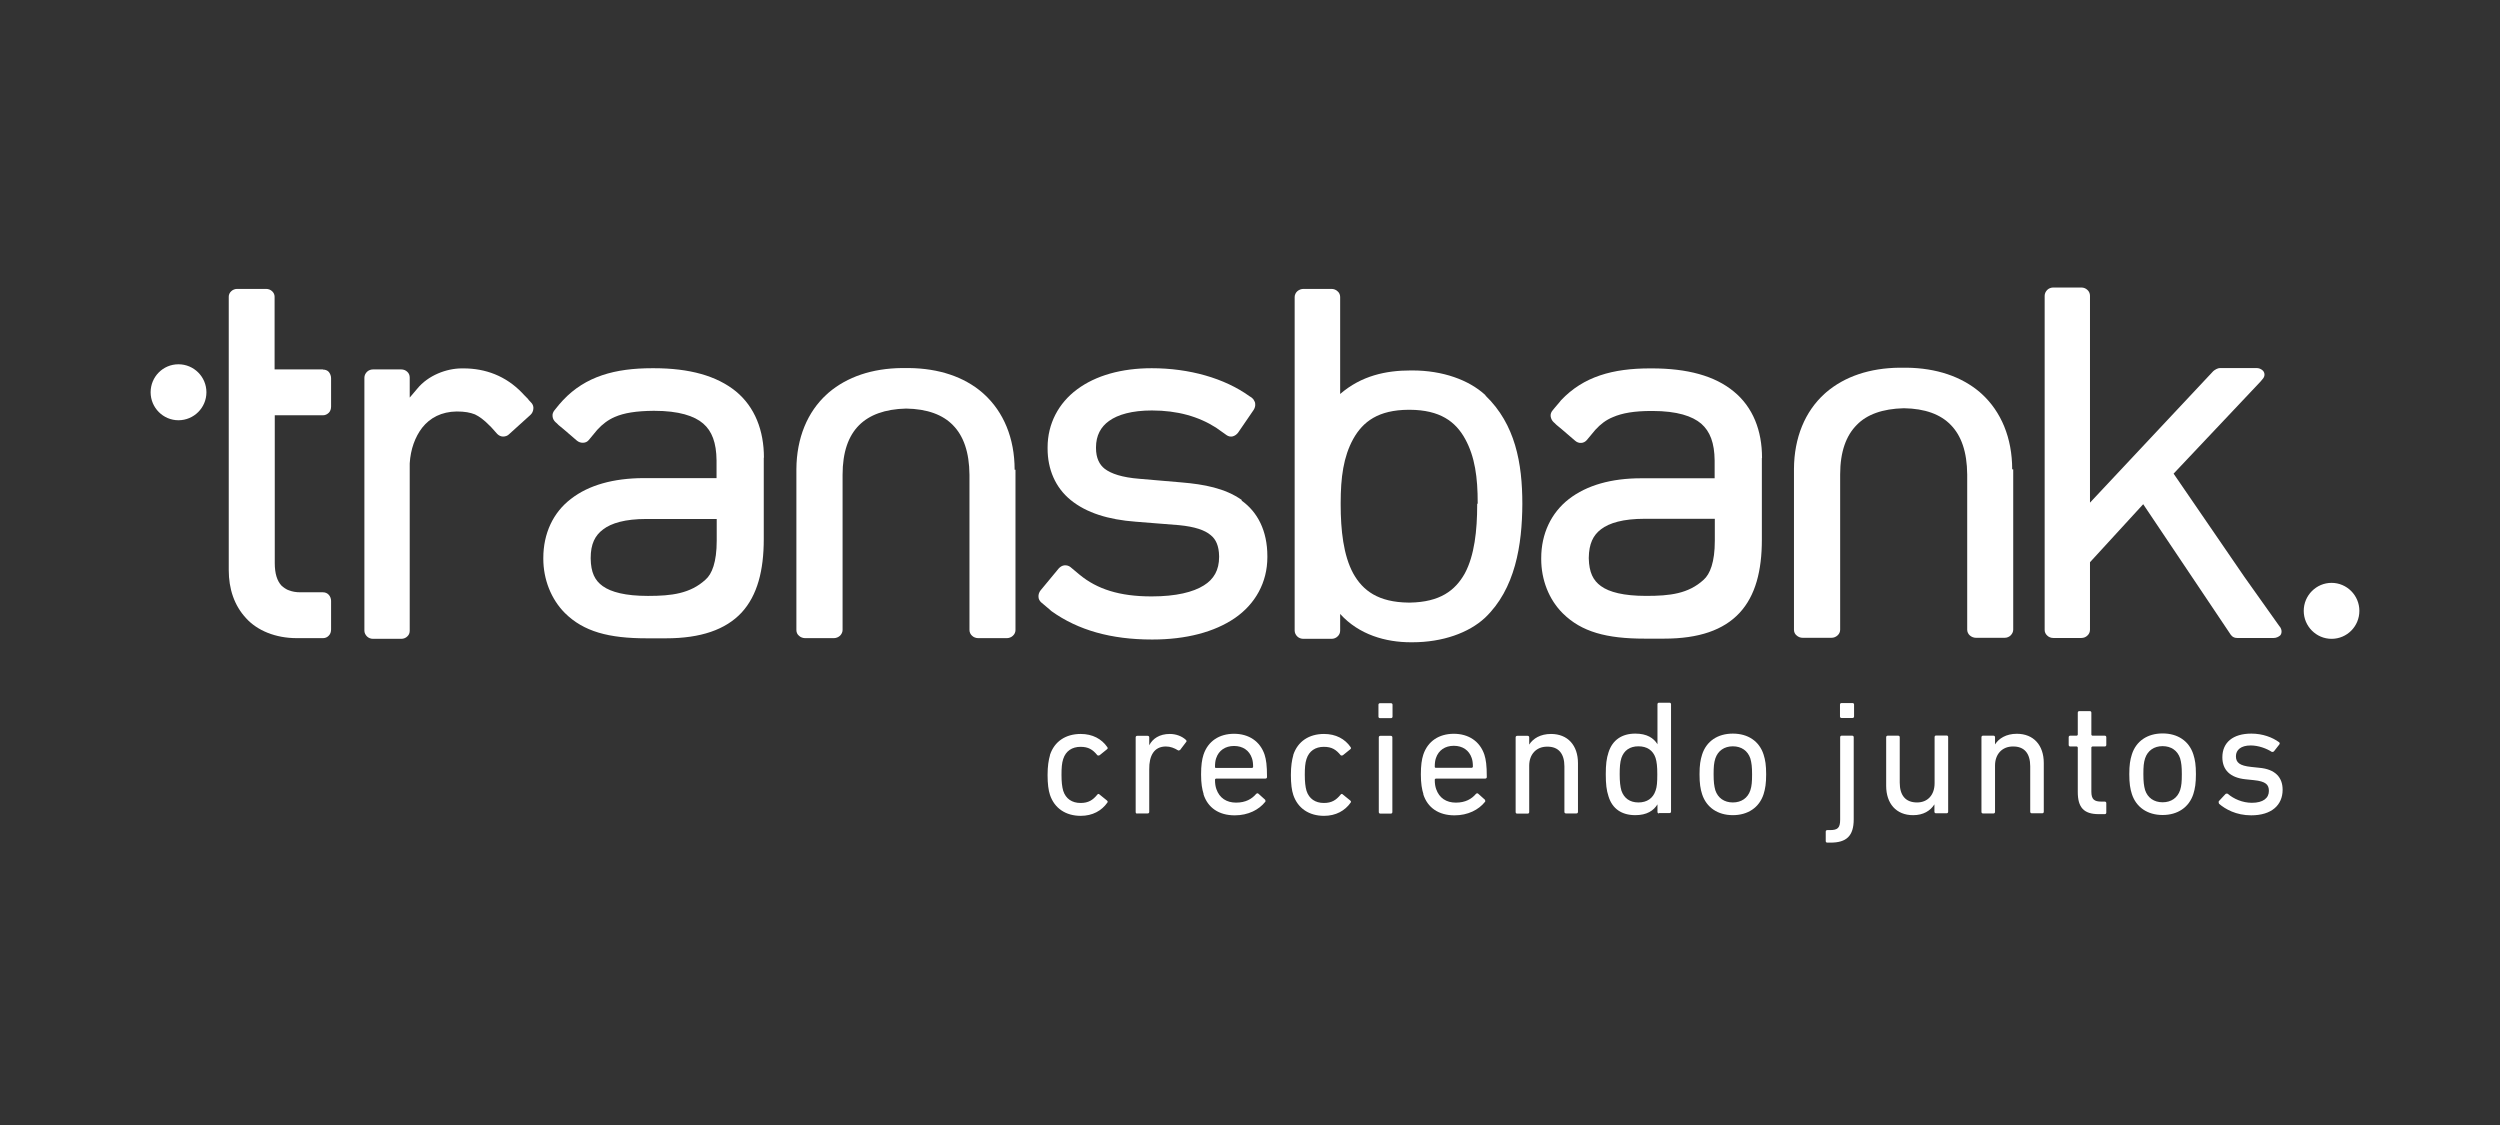
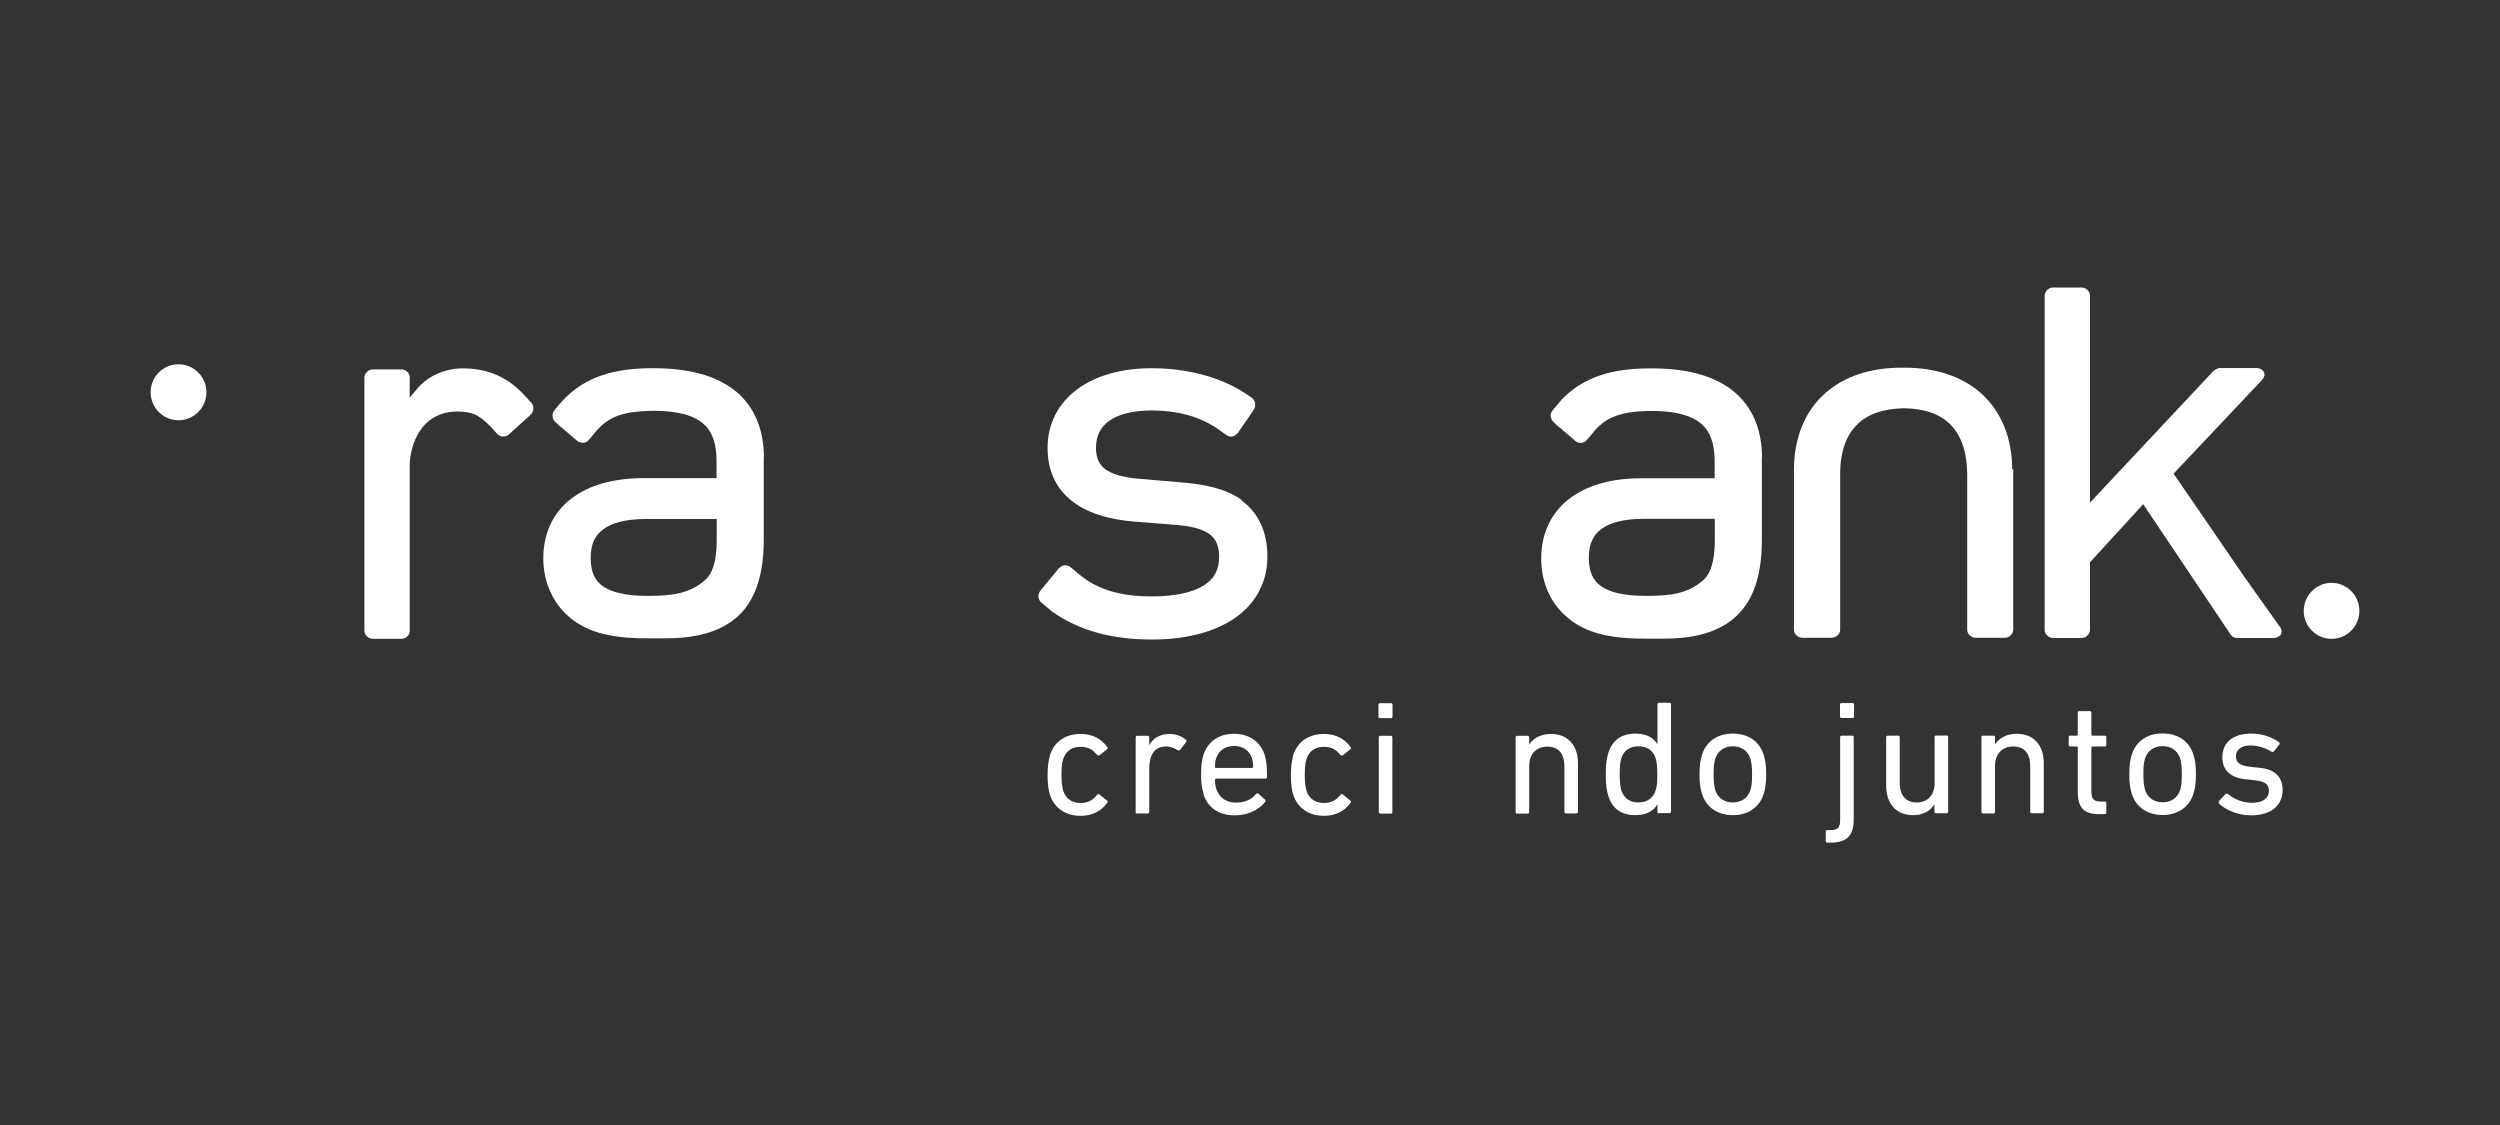
<svg xmlns="http://www.w3.org/2000/svg" width="160" height="72" viewBox="0 0 160 72" fill="none">
  <rect x="0" y="0" width="160" height="72" fill="#333333" stroke="none" />
  <path d="M11.42 26.896C12.409 26.896 13.211 26.094 13.211 25.105C13.211 24.116 12.409 23.314 11.42 23.314C10.431 23.314 9.64 24.116 9.64 25.105C9.64 26.094 10.442 26.896 11.42 26.896Z" fill="white" />
  <path d="M149.22 40.885C150.209 40.885 151 40.083 151 39.094C151 38.105 150.198 37.303 149.22 37.303C148.242 37.303 147.439 38.105 147.439 39.094C147.439 40.083 148.242 40.885 149.22 40.885Z" fill="white" />
-   <path d="M64.936 30.061C64.936 28.05 64.233 26.368 62.98 25.226L62.892 25.149L62.87 25.127C61.694 24.116 60.09 23.577 58.178 23.555H58.134H58.079H58.068C58.013 23.555 57.98 23.555 57.947 23.555C57.925 23.555 57.892 23.555 57.848 23.555H57.815C57.815 23.555 57.782 23.555 57.76 23.555H57.749H57.716C55.815 23.577 54.222 24.116 53.035 25.127L52.925 25.226C51.672 26.357 50.98 28.039 50.969 30.028V40.324C50.969 40.467 51.024 40.599 51.134 40.687C51.233 40.786 51.387 40.841 51.529 40.841H53.365C53.507 40.841 53.65 40.786 53.76 40.687C53.859 40.588 53.925 40.456 53.925 40.324V30.39C53.925 28.929 54.299 27.896 54.98 27.214C55.639 26.555 56.628 26.181 57.991 26.148C59.353 26.171 60.342 26.544 60.991 27.214C61.661 27.896 62.035 28.929 62.046 30.39V40.324C62.046 40.467 62.112 40.599 62.211 40.687C62.309 40.786 62.463 40.841 62.606 40.841H64.441C64.573 40.841 64.727 40.786 64.826 40.687C64.936 40.588 64.991 40.456 64.991 40.324V30.061H64.936Z" fill="white" />
  <path d="M128.78 30.039C128.78 28.028 128.077 26.346 126.824 25.203L126.737 25.127L126.715 25.105C125.528 24.094 123.923 23.555 122.022 23.533H121.978H121.934H121.923C121.869 23.533 121.836 23.533 121.792 23.533C121.781 23.533 121.737 23.533 121.693 23.533H121.66C121.66 23.533 121.627 23.533 121.605 23.533H121.594H121.561C119.66 23.555 118.066 24.094 116.88 25.105L116.77 25.203C115.517 26.335 114.825 28.017 114.814 30.006V40.302C114.814 40.445 114.869 40.577 114.979 40.665C115.088 40.764 115.22 40.819 115.374 40.819H117.209C117.363 40.819 117.495 40.764 117.605 40.665C117.715 40.566 117.77 40.434 117.77 40.302V30.368C117.77 28.907 118.154 27.874 118.836 27.192C119.473 26.533 120.473 26.16 121.847 26.127C123.209 26.148 124.198 26.522 124.846 27.192C125.517 27.874 125.89 28.907 125.901 30.368V40.302C125.901 40.445 125.967 40.577 126.066 40.665C126.176 40.764 126.319 40.819 126.462 40.819H128.297C128.44 40.819 128.583 40.764 128.682 40.665C128.78 40.566 128.846 40.434 128.846 40.302V30.039H128.78Z" fill="white" />
-   <path d="M95.078 25.303C95.078 25.303 95.056 25.281 95.045 25.27C94.001 24.314 92.331 23.709 90.397 23.709H90.287C88.704 23.709 87.133 24.039 85.77 25.215V24.193V19.006C85.77 18.874 85.716 18.732 85.606 18.644C85.507 18.545 85.364 18.49 85.221 18.49H83.419C83.276 18.49 83.133 18.545 83.023 18.644C82.924 18.732 82.858 18.874 82.858 19.006V24.193V35.204V40.358C82.858 40.5 82.924 40.632 83.023 40.731C83.122 40.83 83.265 40.885 83.419 40.885H85.221C85.364 40.885 85.507 40.83 85.606 40.731C85.716 40.632 85.77 40.5 85.77 40.358V39.292C86.979 40.632 88.704 41.105 90.287 41.105H90.397C92.331 41.105 94.001 40.5 95.034 39.544C96.979 37.698 97.419 34.874 97.43 32.248C97.43 29.643 96.979 27.149 95.067 25.314M94.54 32.237V32.281V32.314C94.54 33.951 94.364 35.555 93.748 36.698C93.133 37.797 92.155 38.533 90.243 38.566H90.177H90.144C88.221 38.544 87.221 37.808 86.606 36.698C85.979 35.544 85.803 33.929 85.803 32.292V32.193C85.803 30.555 85.979 29.237 86.606 28.094C87.232 26.973 88.221 26.237 90.144 26.226H90.166H90.199H90.232C92.155 26.237 93.155 26.973 93.77 28.094C94.397 29.237 94.573 30.555 94.573 32.193V32.237H94.54Z" fill="white" />
  <path d="M48.892 29.303C48.892 27.544 48.31 26.05 47.101 25.05C45.87 24.05 44.123 23.566 41.848 23.566H41.771H41.738C39.365 23.566 37.475 24.083 36.035 25.61L35.947 25.709C35.837 25.83 35.727 25.951 35.629 26.083L35.486 26.259C35.398 26.369 35.343 26.5 35.365 26.654C35.376 26.797 35.453 26.929 35.563 27.028L35.64 27.094C35.64 27.094 35.706 27.16 35.749 27.204L36.068 27.467L36.925 28.204C37.035 28.292 37.178 28.346 37.321 28.335C37.464 28.335 37.596 28.27 37.684 28.16L38.222 27.511C38.563 27.138 38.914 26.874 39.343 26.687C39.947 26.424 40.716 26.303 41.815 26.292H41.837H41.87C43.453 26.292 44.442 26.621 45.002 27.105C45.562 27.588 45.848 28.325 45.859 29.467V29.522V30.599H41.167C39.266 30.61 37.684 31.039 36.541 31.929C35.398 32.797 34.772 34.149 34.772 35.709V35.764C34.772 37.072 35.266 38.346 36.156 39.236C37.354 40.423 38.958 40.852 41.387 40.852H41.409H42.629C44.837 40.852 46.442 40.302 47.464 39.203C48.474 38.105 48.881 36.5 48.881 34.511V29.314V29.281L48.892 29.303ZM45.87 34.599C45.87 35.984 45.562 36.742 45.156 37.094C44.178 37.995 42.969 38.138 41.497 38.138H41.486H41.453C40.035 38.138 39.112 37.896 38.574 37.511C38.068 37.149 37.815 36.632 37.804 35.742V35.709C37.804 34.819 38.079 34.27 38.596 33.885C39.123 33.478 40.013 33.215 41.354 33.215H41.376H45.87V34.621V34.599Z" fill="white" />
  <path d="M112.77 29.302C112.77 27.555 112.188 26.061 110.968 25.061C109.748 24.05 107.99 23.577 105.715 23.577H105.638H105.605C103.221 23.577 101.342 24.094 99.902 25.621L99.825 25.72C99.715 25.841 99.616 25.962 99.507 26.094L99.364 26.269C99.276 26.368 99.221 26.511 99.243 26.654C99.265 26.797 99.331 26.929 99.441 27.028L99.517 27.094C99.517 27.094 99.584 27.171 99.627 27.203L99.946 27.467L100.803 28.203C100.913 28.302 101.056 28.357 101.188 28.346C101.331 28.346 101.463 28.269 101.55 28.171L102.1 27.511C102.441 27.137 102.792 26.874 103.221 26.698C103.825 26.434 104.594 26.302 105.704 26.302H105.748C107.342 26.302 108.309 26.632 108.88 27.116C109.44 27.61 109.726 28.335 109.737 29.478C109.737 29.478 109.737 29.511 109.737 29.533V30.61H105.034C103.133 30.61 101.561 31.049 100.408 31.94C99.276 32.819 98.638 34.159 98.638 35.72V35.786C98.638 37.093 99.122 38.368 100.023 39.258C101.221 40.445 102.825 40.873 105.254 40.873H105.287H106.506C108.726 40.873 110.309 40.324 111.331 39.225C112.352 38.126 112.759 36.522 112.759 34.544V29.357V29.324L112.77 29.302ZM101.682 35.742V35.698C101.693 34.808 101.957 34.258 102.463 33.874C102.99 33.467 103.891 33.203 105.232 33.203H105.243H109.748V34.61C109.748 35.983 109.44 36.742 109.034 37.104C108.056 38.005 106.858 38.137 105.375 38.137H105.342C103.913 38.137 102.99 37.896 102.463 37.511C101.957 37.148 101.704 36.632 101.682 35.742Z" fill="white" />
-   <path d="M20.662 23.643H17.574V20.512V18.984C17.574 18.721 17.332 18.49 17.035 18.49H15.167C15.036 18.49 14.893 18.545 14.794 18.644C14.695 18.732 14.64 18.863 14.64 18.984V21.786V36.489C14.64 37.687 14.992 38.753 15.75 39.566C16.464 40.358 17.64 40.841 18.991 40.841H19.892H20.673C20.816 40.841 20.948 40.786 21.046 40.676C21.145 40.577 21.189 40.434 21.189 40.281V38.456C21.189 38.314 21.134 38.171 21.046 38.072C20.948 37.962 20.816 37.907 20.673 37.907H19.233C18.936 37.907 18.706 37.863 18.508 37.786C18.365 37.742 18.299 37.687 18.222 37.643C18.134 37.588 18.101 37.555 18.014 37.478C17.739 37.182 17.585 36.72 17.585 36.039V26.578H20.673C20.816 26.578 20.948 26.512 21.046 26.413C21.145 26.314 21.189 26.171 21.189 26.017V24.204C21.189 24.061 21.134 23.918 21.046 23.808C20.948 23.698 20.816 23.654 20.673 23.654" fill="white" />
  <path d="M34.013 25.786L33.837 25.599C33.837 25.599 33.815 25.555 33.793 25.533L33.684 25.423L33.541 25.28L33.42 25.148C32.365 24.05 31.057 23.577 29.662 23.577H29.563C28.563 23.577 27.398 24.028 26.706 24.874L26.222 25.445V25.203V24.16C26.222 24.017 26.167 23.885 26.068 23.797C25.969 23.698 25.826 23.643 25.684 23.643H23.87C23.728 23.643 23.585 23.698 23.486 23.797C23.387 23.896 23.321 24.028 23.321 24.171V25.215V40.368C23.321 40.5 23.387 40.632 23.486 40.731C23.585 40.83 23.728 40.885 23.87 40.885H24.178C24.178 40.885 24.2 40.885 24.211 40.885H25.354C25.354 40.885 25.376 40.885 25.387 40.885H25.684C25.826 40.885 25.969 40.83 26.068 40.731C26.178 40.632 26.222 40.5 26.222 40.368V40.082V30.467C26.222 30.467 26.222 30.434 26.222 30.423V29.654C26.277 28.753 26.563 27.962 27.024 27.368C27.519 26.742 28.255 26.346 29.233 26.335C29.75 26.335 30.09 26.401 30.398 26.522C30.673 26.654 30.969 26.863 31.354 27.258L31.442 27.346L31.826 27.775C31.925 27.874 32.057 27.94 32.2 27.94C32.343 27.94 32.497 27.885 32.585 27.786L33.947 26.555C34.057 26.456 34.123 26.313 34.134 26.171C34.156 26.028 34.101 25.885 34.013 25.786Z" fill="white" />
  <path d="M79.474 31.995L79.452 31.984C78.397 31.248 77.067 30.995 75.617 30.874L72.924 30.643C71.804 30.555 71.111 30.314 70.705 30.006C70.364 29.742 70.144 29.314 70.144 28.676V28.632C70.144 27.874 70.452 27.314 70.98 26.94C71.54 26.533 72.452 26.27 73.716 26.27H73.727C75.353 26.27 76.705 26.654 77.826 27.369L78.507 27.852C78.617 27.929 78.76 27.962 78.891 27.929C79.023 27.896 79.144 27.808 79.232 27.698L80.232 26.237C80.309 26.116 80.353 25.973 80.331 25.83C80.331 25.753 80.287 25.676 80.254 25.621C80.221 25.544 80.155 25.489 80.089 25.434L79.968 25.358C78.364 24.204 76.122 23.566 73.705 23.566C71.782 23.566 70.133 24.028 68.936 24.918C67.749 25.797 67.046 27.116 67.046 28.632V28.654V28.709C67.046 30.028 67.54 31.204 68.529 32.006C69.529 32.819 70.924 33.258 72.694 33.39L75.463 33.61C76.474 33.709 77.111 33.929 77.485 34.248C77.814 34.511 78.012 34.929 78.023 35.599V35.643C78.023 36.489 77.683 37.072 77.045 37.467C76.364 37.896 75.265 38.17 73.716 38.17H73.694H73.683C71.661 38.17 70.221 37.709 69.1 36.786L68.507 36.291C68.397 36.203 68.265 36.171 68.122 36.182C67.99 36.193 67.859 36.27 67.76 36.379L66.595 37.786C66.507 37.896 66.452 38.05 66.463 38.193C66.463 38.335 66.54 38.467 66.639 38.555L67.188 39.017C67.188 39.017 67.21 39.039 67.221 39.05L67.298 39.116C69.001 40.335 71.122 40.929 73.716 40.929H73.76C75.902 40.929 77.716 40.456 79.034 39.555C80.342 38.654 81.111 37.269 81.111 35.665V35.588C81.111 33.973 80.485 32.764 79.463 32.039" fill="white" />
  <path d="M145.901 40.104L143.638 36.917L139.11 30.313L142.627 26.588L144.671 24.423L144.791 24.28C145.022 24.039 144.912 23.797 144.813 23.709C144.704 23.61 144.572 23.555 144.418 23.555H142.077C141.934 23.555 141.748 23.665 141.649 23.753L133.759 32.17V25.137V18.929C133.759 18.786 133.704 18.654 133.594 18.555C133.495 18.456 133.352 18.401 133.209 18.401H131.407C131.264 18.401 131.121 18.456 131.022 18.555C130.924 18.654 130.858 18.786 130.858 18.929V25.137V40.313C130.858 40.456 130.913 40.577 131.022 40.676C131.121 40.775 131.264 40.83 131.407 40.83H133.209C133.352 40.83 133.495 40.775 133.594 40.676C133.704 40.577 133.759 40.445 133.759 40.302V35.983L137.165 32.269L139.473 35.709L142.715 40.544C142.781 40.654 142.901 40.83 143.176 40.83H145.528C145.671 40.83 145.813 40.764 145.923 40.676C146.022 40.588 146.088 40.335 145.901 40.093" fill="white" />
  <path d="M67.199 48.313C67.485 47.445 68.21 46.973 69.166 46.973C69.924 46.973 70.507 47.291 70.87 47.819C70.903 47.874 70.903 47.918 70.837 47.962L70.375 48.335C70.375 48.335 70.276 48.379 70.232 48.335C69.936 47.973 69.661 47.797 69.155 47.797C68.617 47.797 68.21 48.06 68.045 48.577C67.957 48.841 67.936 49.148 67.936 49.588C67.936 50.028 67.969 50.346 68.045 50.61C68.21 51.126 68.617 51.39 69.155 51.39C69.65 51.39 69.936 51.214 70.232 50.852C70.276 50.797 70.331 50.797 70.375 50.852L70.837 51.225C70.903 51.28 70.903 51.324 70.87 51.368C70.507 51.885 69.924 52.214 69.166 52.214C68.21 52.214 67.485 51.731 67.199 50.874C67.1 50.577 67.045 50.17 67.045 49.599C67.045 49.028 67.111 48.643 67.199 48.335V48.313Z" fill="white" />
  <path d="M72.781 52.072C72.716 52.072 72.683 52.028 72.683 51.973V47.192C72.683 47.127 72.727 47.093 72.781 47.093H73.452C73.518 47.093 73.551 47.138 73.551 47.192V47.698C73.77 47.269 74.21 46.973 74.869 46.973C75.265 46.973 75.639 47.115 75.891 47.346C75.946 47.401 75.957 47.445 75.913 47.489L75.529 47.995C75.529 47.995 75.43 48.06 75.386 48.017C75.155 47.874 74.902 47.775 74.617 47.775C73.858 47.775 73.54 48.368 73.551 49.236V51.962C73.551 52.028 73.507 52.06 73.452 52.06H72.781V52.072Z" fill="white" />
  <path d="M77.034 50.83C76.935 50.511 76.869 50.149 76.869 49.566C76.869 48.984 76.924 48.61 77.023 48.303C77.309 47.434 78.034 46.962 78.979 46.962C79.924 46.962 80.65 47.445 80.935 48.303C81.034 48.621 81.089 48.973 81.089 49.731C81.089 49.797 81.045 49.83 80.979 49.83H77.825C77.825 49.83 77.76 49.852 77.76 49.896C77.76 50.171 77.792 50.336 77.847 50.5C78.045 51.072 78.496 51.368 79.111 51.368C79.727 51.368 80.122 51.127 80.386 50.819C80.441 50.764 80.485 50.753 80.54 50.797L80.968 51.182C80.968 51.182 81.023 51.281 80.968 51.325C80.573 51.819 79.891 52.182 79.023 52.182C78.012 52.182 77.298 51.698 77.023 50.83H77.034ZM80.133 49.149C80.133 49.149 80.199 49.127 80.199 49.083C80.199 48.852 80.177 48.676 80.122 48.522C79.957 48.028 79.54 47.742 78.979 47.742C78.419 47.742 78.001 48.028 77.836 48.522C77.781 48.676 77.76 48.852 77.76 49.083C77.76 49.127 77.781 49.149 77.825 49.149H80.133Z" fill="white" />
  <path d="M82.77 48.313C83.056 47.445 83.781 46.973 84.737 46.973C85.496 46.973 86.078 47.291 86.441 47.819C86.474 47.874 86.474 47.918 86.408 47.962L85.946 48.335C85.946 48.335 85.847 48.379 85.803 48.335C85.507 47.973 85.232 47.797 84.726 47.797C84.188 47.797 83.781 48.06 83.616 48.577C83.528 48.841 83.507 49.148 83.507 49.588C83.507 50.028 83.54 50.346 83.616 50.61C83.781 51.126 84.188 51.39 84.726 51.39C85.221 51.39 85.507 51.214 85.803 50.852C85.847 50.797 85.902 50.797 85.946 50.852L86.408 51.225C86.474 51.28 86.474 51.324 86.441 51.368C86.078 51.885 85.496 52.214 84.737 52.214C83.781 52.214 83.056 51.731 82.77 50.874C82.671 50.577 82.617 50.17 82.617 49.599C82.617 49.028 82.682 48.643 82.77 48.335V48.313Z" fill="white" />
  <path d="M88.32 45.961C88.254 45.961 88.221 45.917 88.221 45.862V45.104C88.221 45.038 88.265 45.005 88.32 45.005H89.023C89.089 45.005 89.122 45.049 89.122 45.104V45.862C89.122 45.928 89.078 45.961 89.023 45.961H88.32ZM88.342 52.071C88.276 52.071 88.243 52.027 88.243 51.972V47.192C88.243 47.126 88.287 47.093 88.342 47.093H89.012C89.078 47.093 89.111 47.137 89.111 47.192V51.972C89.111 52.038 89.067 52.071 89.012 52.071H88.342Z" fill="white" />
-   <path d="M91.1 50.83C91.001 50.511 90.935 50.149 90.935 49.566C90.935 48.984 90.99 48.61 91.089 48.303C91.375 47.434 92.1 46.962 93.045 46.962C93.99 46.962 94.715 47.445 95.001 48.303C95.1 48.621 95.155 48.973 95.155 49.731C95.155 49.797 95.111 49.83 95.045 49.83H91.891C91.891 49.83 91.825 49.852 91.825 49.896C91.825 50.171 91.858 50.336 91.913 50.5C92.111 51.072 92.561 51.368 93.177 51.368C93.792 51.368 94.188 51.127 94.451 50.819C94.506 50.764 94.55 50.753 94.605 50.797L95.034 51.182C95.034 51.182 95.089 51.281 95.034 51.325C94.638 51.819 93.957 52.182 93.089 52.182C92.078 52.182 91.364 51.698 91.089 50.83H91.1ZM94.199 49.138C94.199 49.138 94.265 49.116 94.265 49.072C94.265 48.841 94.243 48.665 94.188 48.511C94.023 48.017 93.605 47.731 93.045 47.731C92.484 47.731 92.067 48.017 91.902 48.511C91.847 48.665 91.825 48.841 91.825 49.072C91.825 49.116 91.847 49.138 91.891 49.138H94.199Z" fill="white" />
  <path d="M100.221 52.06C100.155 52.06 100.122 52.017 100.122 51.962V49.05C100.122 48.247 99.759 47.775 99.012 47.786C98.331 47.786 97.869 48.269 97.869 49.006V51.973C97.869 52.038 97.825 52.072 97.77 52.072H97.1C97.034 52.072 97.001 52.028 97.001 51.973V47.192C97.001 47.127 97.045 47.093 97.1 47.093H97.77C97.836 47.093 97.869 47.138 97.869 47.192V47.654C98.111 47.269 98.583 46.973 99.265 46.973C100.342 46.973 100.99 47.709 100.99 48.841V51.962C100.99 52.028 100.946 52.06 100.891 52.06H100.221Z" fill="white" />
  <path d="M106.177 52.06C106.111 52.06 106.078 52.017 106.078 51.962V51.478C105.836 51.874 105.407 52.17 104.66 52.17C103.792 52.17 103.188 51.764 102.946 50.972C102.814 50.577 102.77 50.181 102.77 49.555C102.77 48.929 102.814 48.544 102.946 48.148C103.199 47.357 103.803 46.951 104.66 46.951C105.407 46.951 105.836 47.236 106.078 47.632V45.072C106.078 45.006 106.122 44.973 106.177 44.973H106.847C106.913 44.973 106.946 45.017 106.946 45.072V51.94C106.946 52.005 106.902 52.038 106.847 52.038H106.177V52.06ZM105.957 50.599C106.045 50.357 106.067 50.06 106.067 49.555C106.067 49.05 106.034 48.764 105.957 48.511C105.792 48.017 105.407 47.764 104.858 47.764C104.308 47.764 103.935 48.028 103.77 48.511C103.682 48.786 103.66 49.104 103.66 49.555C103.66 50.005 103.693 50.335 103.77 50.599C103.935 51.082 104.308 51.357 104.858 51.357C105.407 51.357 105.792 51.093 105.957 50.599Z" fill="white" />
  <path d="M108.935 50.83C108.825 50.489 108.77 50.148 108.77 49.555C108.77 48.962 108.825 48.643 108.935 48.291C109.21 47.434 109.935 46.951 110.902 46.951C111.869 46.951 112.594 47.434 112.869 48.291C112.979 48.632 113.034 48.973 113.034 49.555C113.034 50.137 112.979 50.478 112.869 50.83C112.594 51.676 111.869 52.17 110.902 52.17C109.935 52.17 109.21 51.676 108.935 50.83ZM112.023 50.577C112.111 50.302 112.133 50.038 112.133 49.555C112.133 49.072 112.1 48.819 112.023 48.544C111.858 48.05 111.451 47.764 110.902 47.764C110.352 47.764 109.946 48.05 109.781 48.544C109.693 48.819 109.671 49.072 109.671 49.555C109.671 50.038 109.704 50.302 109.781 50.577C109.946 51.072 110.352 51.357 110.902 51.357C111.451 51.357 111.858 51.072 112.023 50.577Z" fill="white" />
  <path d="M116.946 53.928C116.88 53.928 116.847 53.885 116.847 53.83V53.225C116.847 53.159 116.891 53.126 116.946 53.126H117.111C117.605 53.126 117.77 52.995 117.77 52.456V47.181C117.77 47.115 117.814 47.083 117.869 47.083H118.539C118.605 47.083 118.638 47.127 118.638 47.181V52.434C118.638 53.511 118.166 53.928 117.155 53.928H116.946ZM117.858 45.951C117.792 45.951 117.759 45.907 117.759 45.852V45.093C117.759 45.028 117.803 44.995 117.858 44.995H118.561C118.627 44.995 118.66 45.039 118.66 45.093V45.852C118.66 45.918 118.616 45.951 118.561 45.951H117.858Z" fill="white" />
  <path d="M123.902 52.05C123.836 52.05 123.803 52.006 123.803 51.951V51.478C123.539 51.896 123.088 52.171 122.44 52.171C121.352 52.171 120.715 51.423 120.715 50.291V47.182C120.715 47.116 120.759 47.083 120.814 47.083H121.484C121.55 47.083 121.583 47.127 121.583 47.182V50.083C121.583 50.896 121.946 51.357 122.693 51.357C123.374 51.357 123.814 50.874 123.814 50.127V47.171C123.814 47.105 123.858 47.072 123.913 47.072H124.583C124.649 47.072 124.682 47.116 124.682 47.171V51.951C124.682 52.017 124.638 52.05 124.583 52.05H123.913H123.902Z" fill="white" />
  <path d="M130.033 52.05C129.967 52.05 129.934 52.006 129.934 51.951V49.039C129.934 48.237 129.572 47.764 128.824 47.775C128.143 47.775 127.682 48.259 127.682 48.995V51.962C127.682 52.028 127.638 52.061 127.583 52.061H126.912C126.846 52.061 126.813 52.017 126.813 51.962V47.182C126.813 47.116 126.857 47.083 126.912 47.083H127.583C127.649 47.083 127.682 47.127 127.682 47.182V47.643C127.923 47.259 128.396 46.962 129.077 46.962C130.154 46.962 130.802 47.698 130.802 48.83V51.951C130.802 52.017 130.758 52.05 130.704 52.05H130.033Z" fill="white" />
  <path d="M134.319 52.105C133.352 52.105 132.978 51.665 132.978 50.687V47.841C132.978 47.841 132.956 47.775 132.912 47.775H132.495C132.429 47.775 132.396 47.731 132.396 47.676V47.181C132.396 47.116 132.44 47.083 132.495 47.083H132.912C132.912 47.083 132.978 47.061 132.978 47.017V45.61C132.978 45.544 133.022 45.511 133.077 45.511H133.748C133.814 45.511 133.847 45.555 133.847 45.61V47.017C133.847 47.017 133.868 47.083 133.912 47.083H134.704C134.77 47.083 134.803 47.127 134.803 47.181V47.676C134.803 47.742 134.759 47.775 134.704 47.775H133.912C133.912 47.775 133.847 47.797 133.847 47.841V50.665C133.847 51.16 134.033 51.302 134.484 51.302H134.704C134.77 51.302 134.803 51.346 134.803 51.401V52.006C134.803 52.072 134.759 52.105 134.704 52.105H134.319Z" fill="white" />
  <path d="M136.44 50.819C136.33 50.478 136.275 50.138 136.275 49.544C136.275 48.951 136.33 48.632 136.44 48.281C136.714 47.423 137.44 46.94 138.407 46.94C139.374 46.94 140.099 47.423 140.374 48.281C140.484 48.621 140.539 48.962 140.539 49.544C140.539 50.127 140.484 50.467 140.374 50.819C140.099 51.665 139.374 52.16 138.407 52.16C137.44 52.16 136.714 51.665 136.44 50.819ZM139.528 50.566C139.615 50.291 139.637 50.028 139.637 49.544C139.637 49.061 139.605 48.808 139.528 48.533C139.363 48.039 138.956 47.753 138.407 47.753C137.857 47.753 137.451 48.039 137.286 48.533C137.198 48.808 137.176 49.061 137.176 49.544C137.176 50.028 137.209 50.291 137.286 50.566C137.451 51.061 137.857 51.346 138.407 51.346C138.956 51.346 139.363 51.061 139.528 50.566Z" fill="white" />
  <path d="M142.011 51.412C142.011 51.412 141.967 51.313 142.011 51.269L142.44 50.808C142.44 50.808 142.538 50.764 142.582 50.808C142.956 51.126 143.516 51.379 144.121 51.379C144.846 51.379 145.209 51.072 145.209 50.621C145.209 50.225 145.022 50.006 144.242 49.929L143.714 49.874C142.736 49.775 142.231 49.28 142.231 48.467C142.231 47.522 142.901 46.951 144.088 46.951C144.813 46.951 145.439 47.192 145.857 47.5C145.912 47.533 145.912 47.599 145.879 47.643L145.527 48.093C145.527 48.093 145.429 48.148 145.385 48.115C145.066 47.907 144.549 47.709 144.044 47.709C143.418 47.709 143.099 47.995 143.099 48.401C143.099 48.808 143.341 49.006 144.077 49.083L144.593 49.138C145.604 49.225 146.088 49.742 146.088 50.544C146.088 51.522 145.385 52.181 144.077 52.181C143.11 52.181 142.418 51.786 142.011 51.434V51.412Z" fill="white" />
</svg>